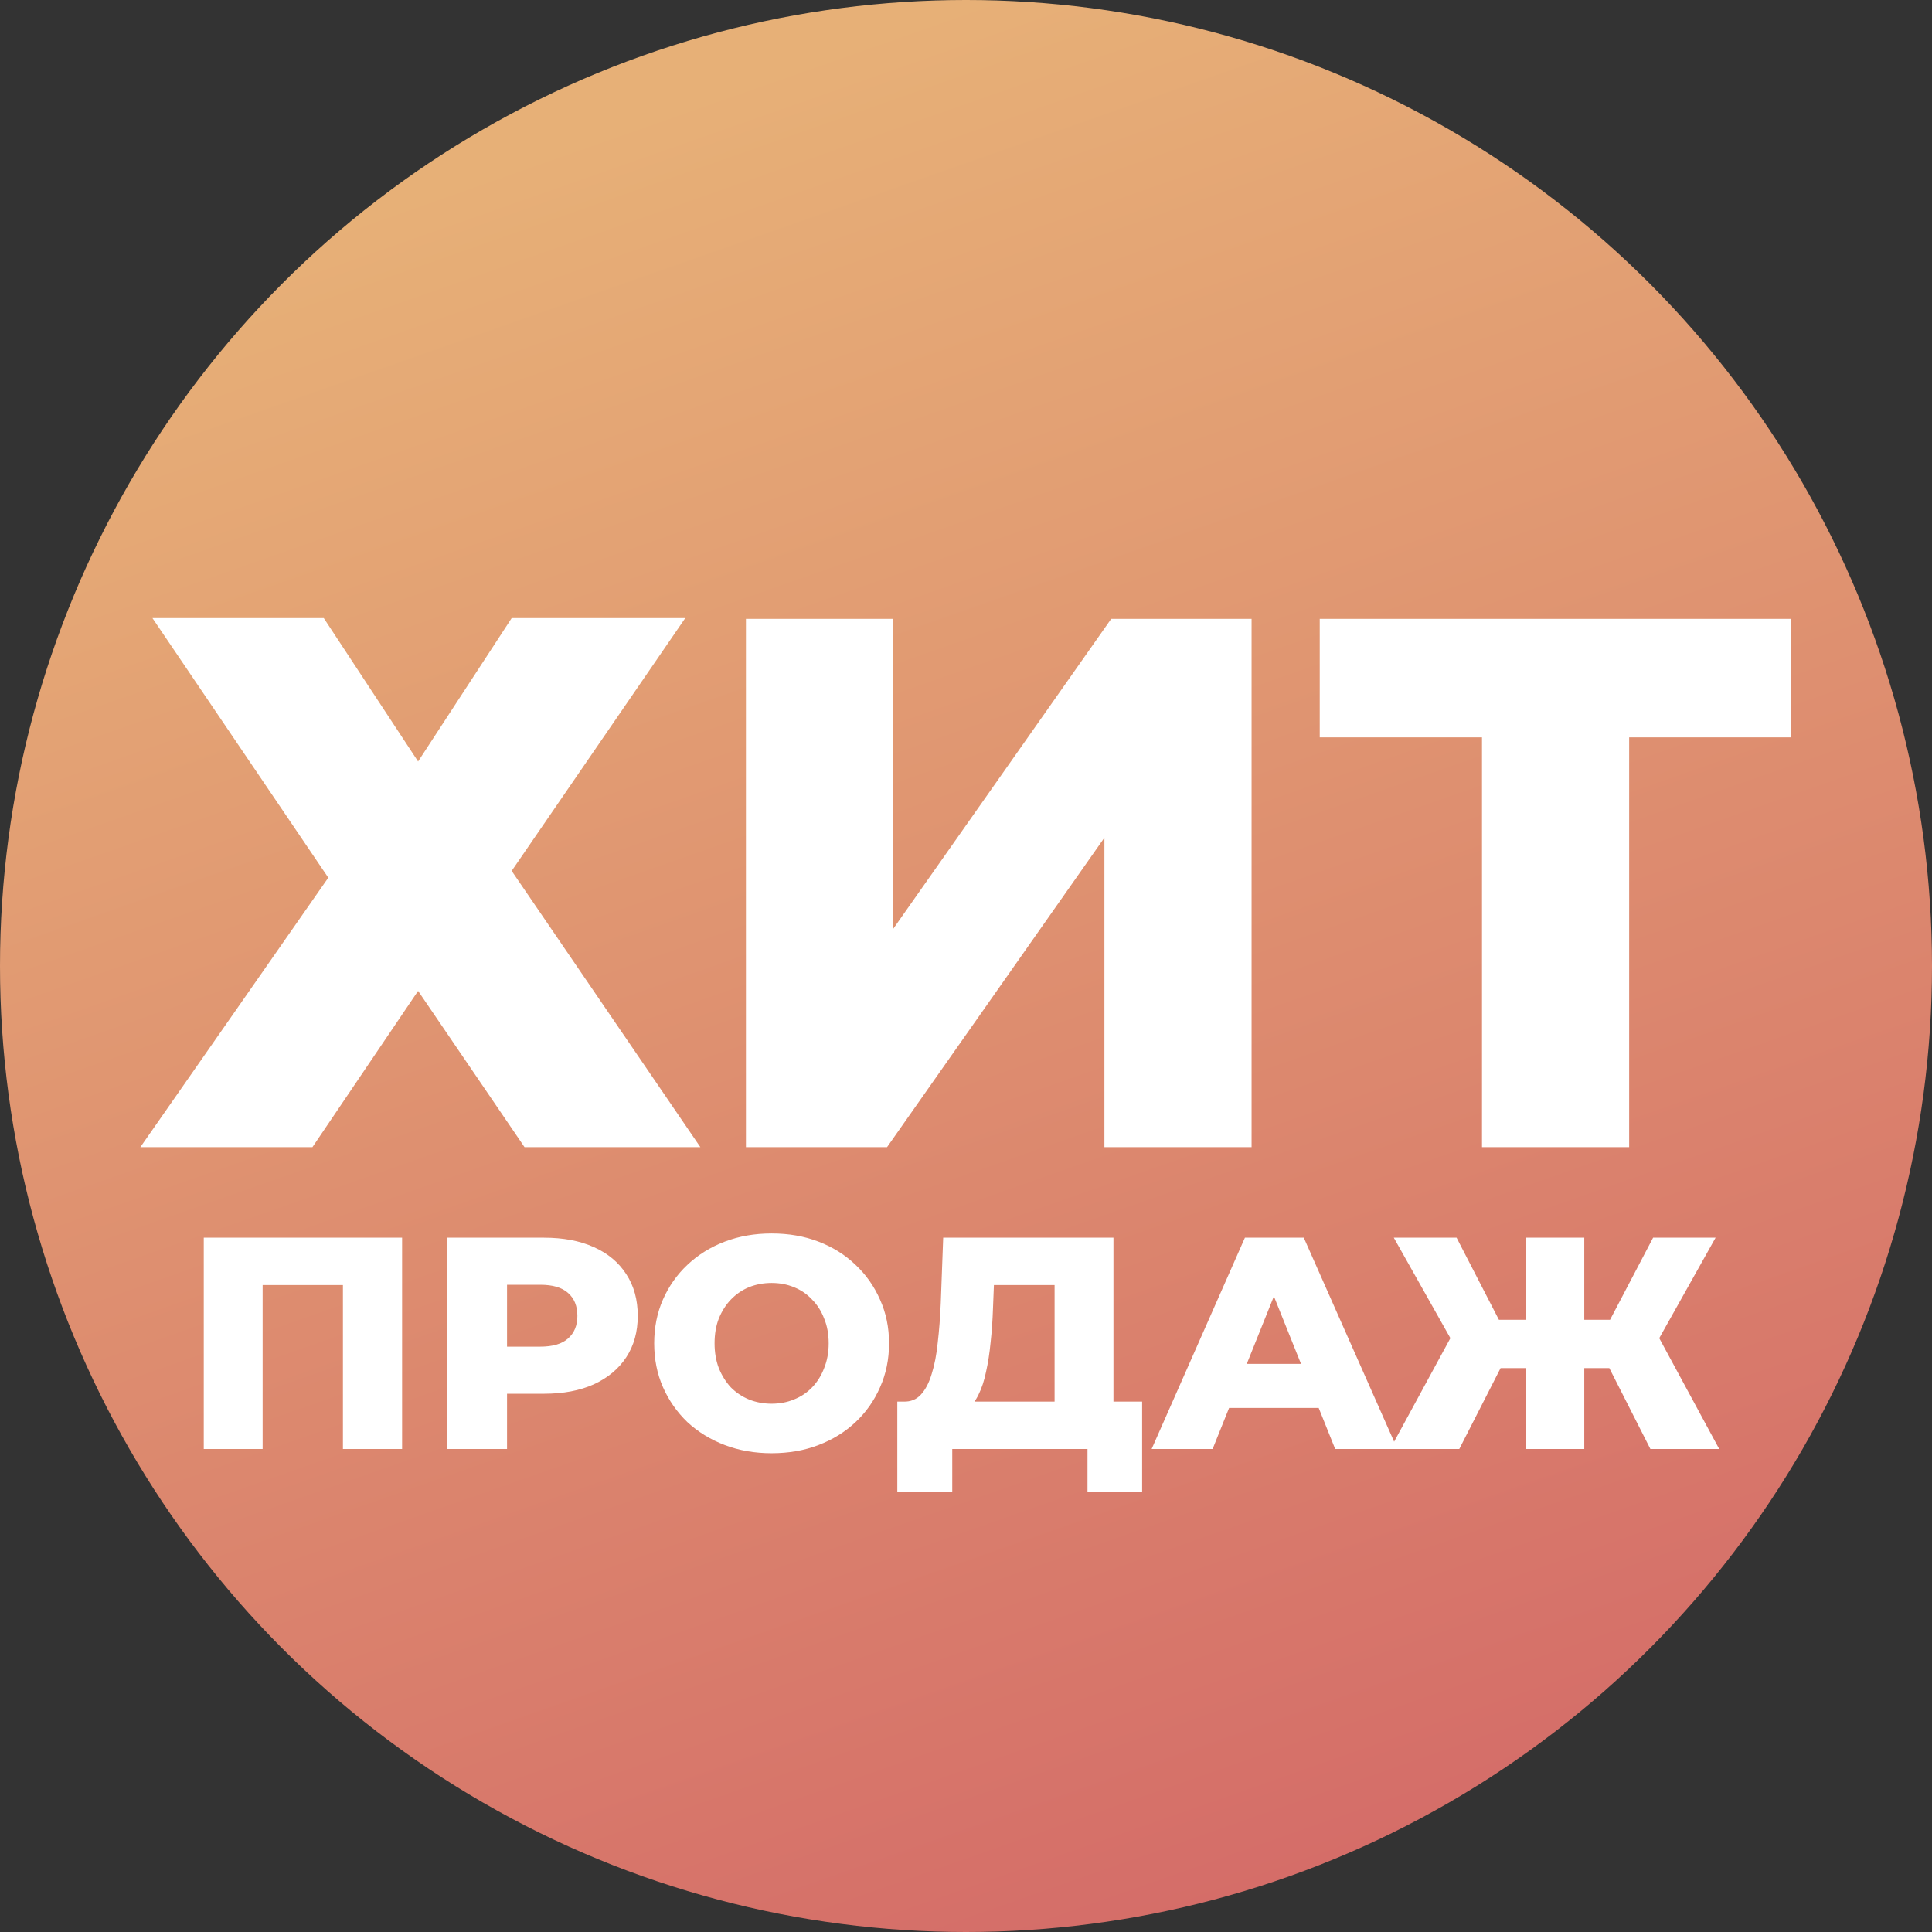
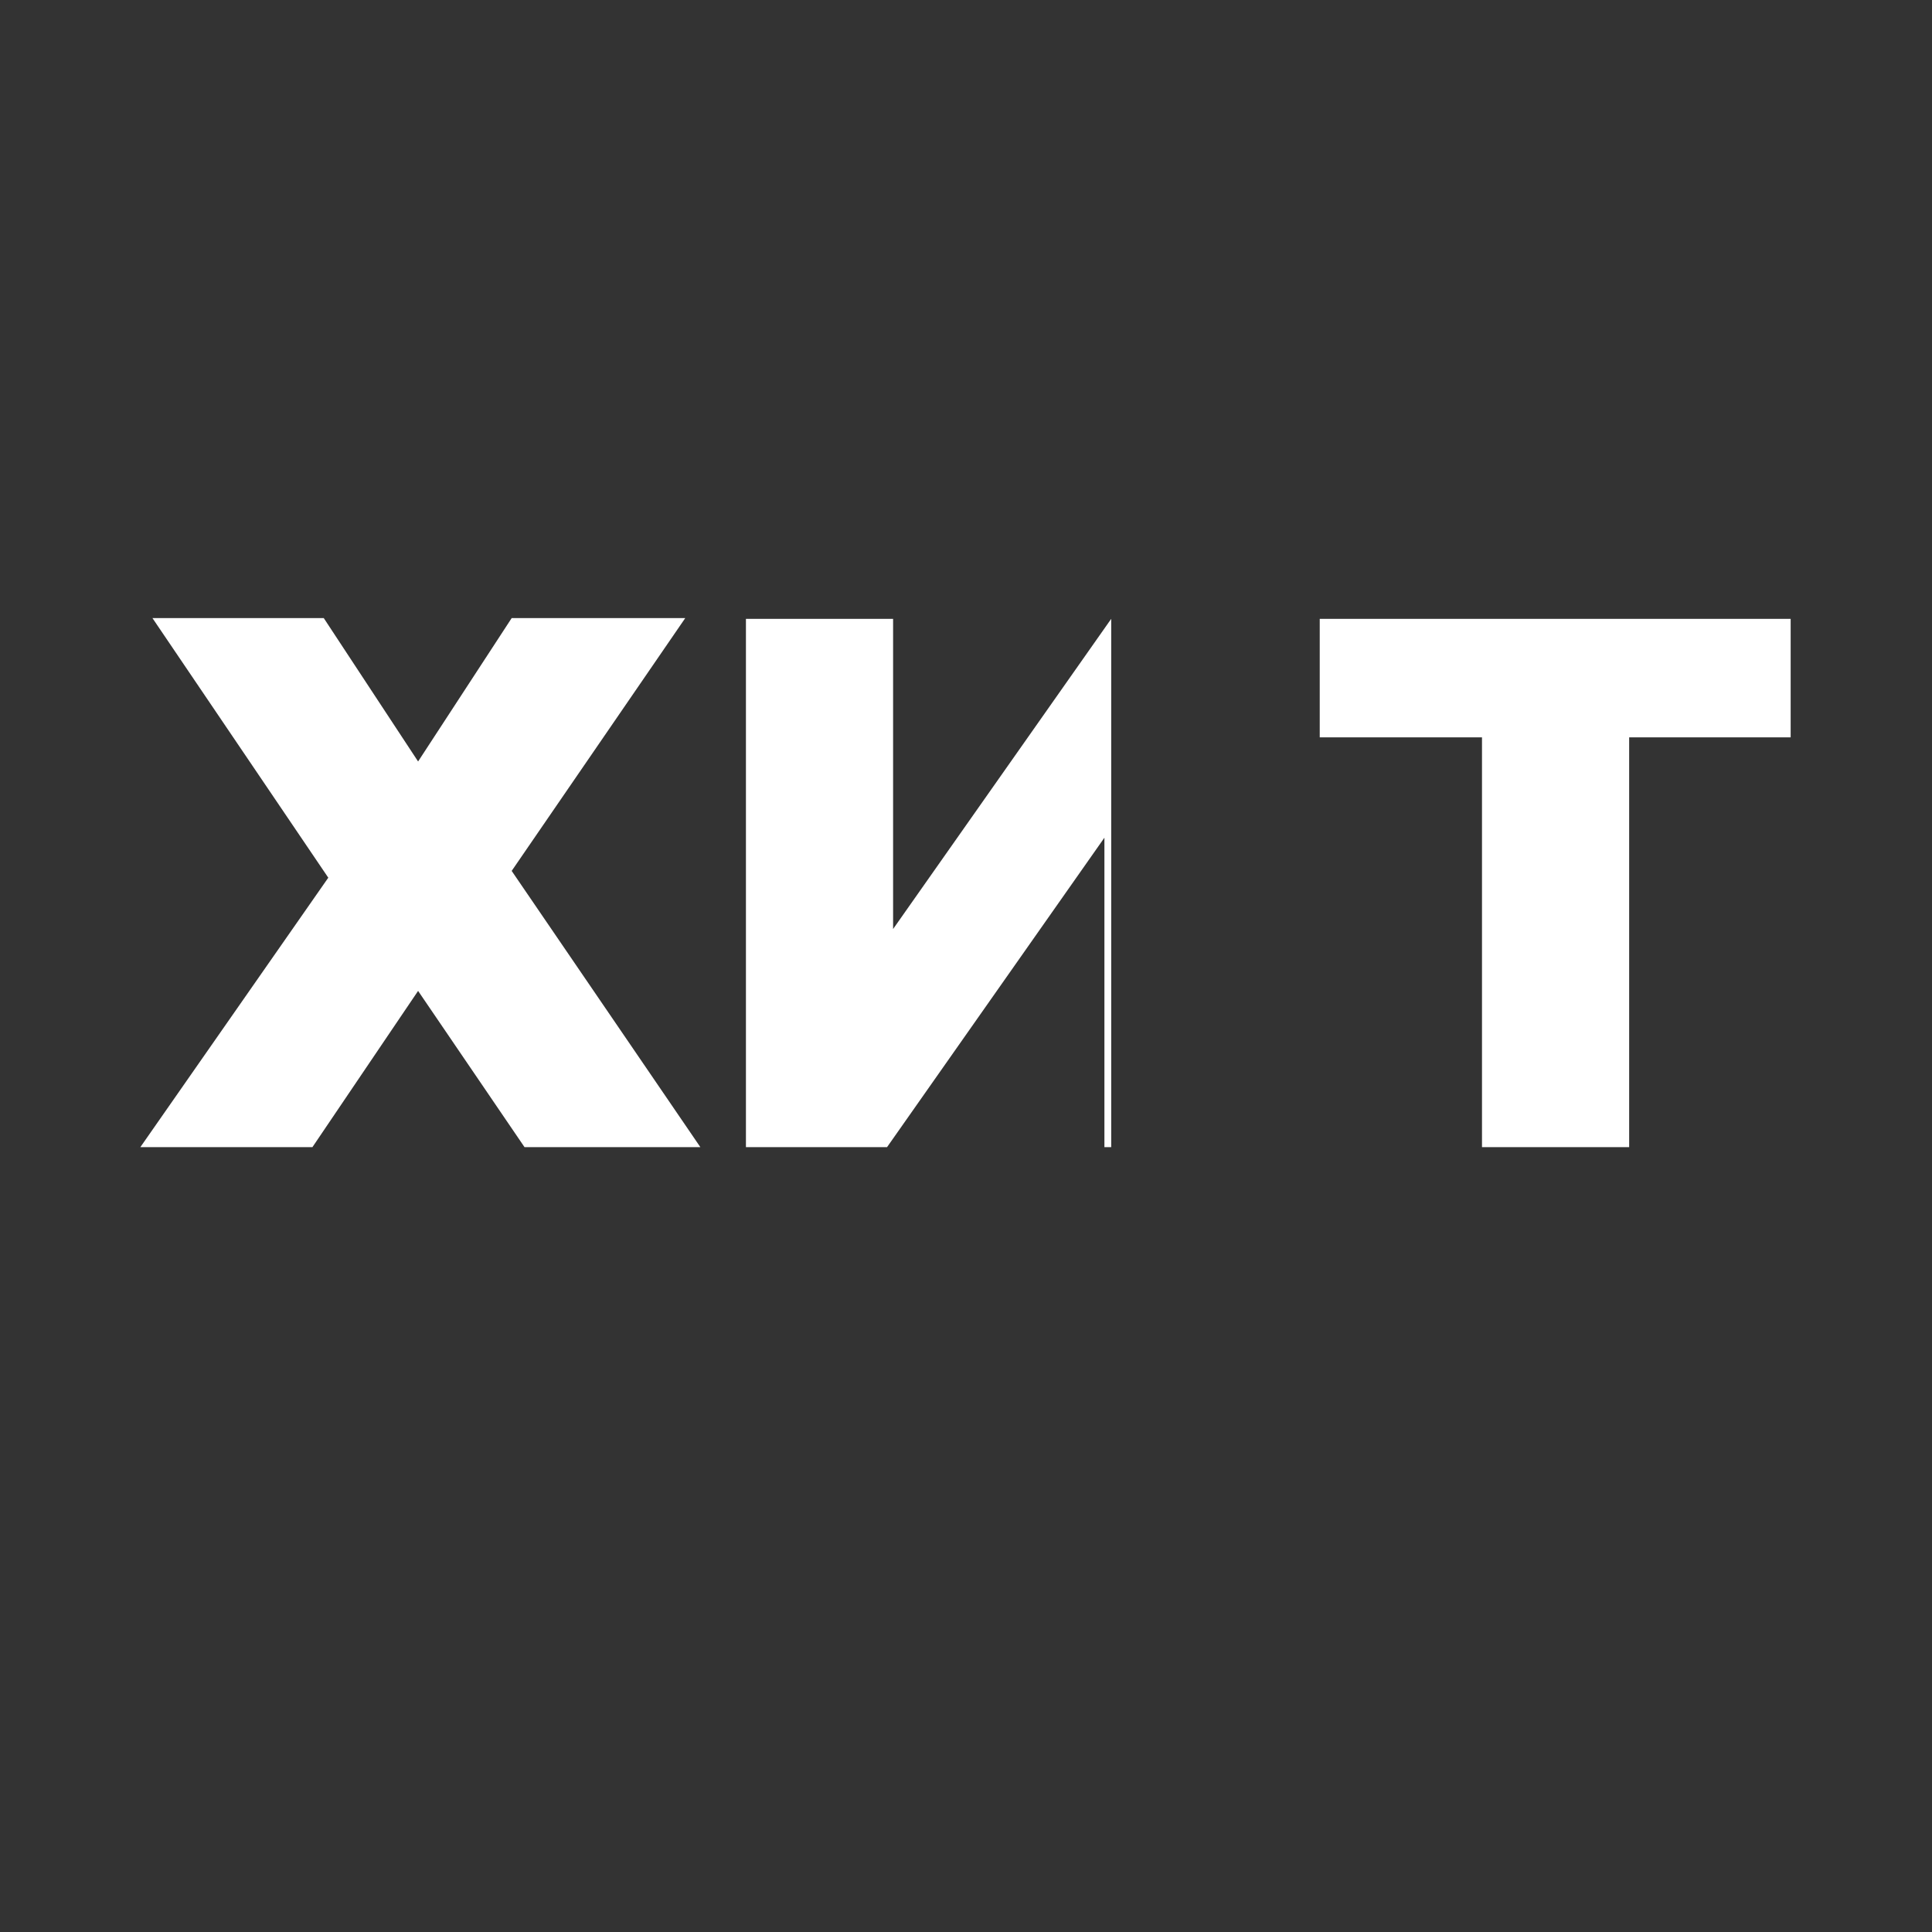
<svg xmlns="http://www.w3.org/2000/svg" width="128" height="128" viewBox="0 0 128 128" fill="none">
  <rect x="0" y="0" width="128" height="128" fill="#333333" stroke="none" />
-   <circle cx="64" cy="64" r="64" fill="url(#paint0_linear_2321_7)" />
-   <path d="M10.1 40.95H21.45L27.7 50.45L33.9 40.95H45.4L33.9 57.7L46.4 76H34.75L27.7 65.65L20.7 76H9.3L21.75 58.15L10.1 40.95ZM49.42 76V41H59.17V61.55L73.62 41H82.92V76H73.17V55.5L58.77 76H49.42ZM98.186 76V46.65L100.386 48.85H87.436V41H118.636V48.85H105.736L107.936 46.65V76H98.186Z" fill="white" />
-   <path d="M13.5 96V82H26.64V96H22.72V84.26L23.6 85.14H16.54L17.4 84.26V96H13.5ZM29.633 96V82H36.033C37.313 82 38.413 82.207 39.333 82.62C40.266 83.033 40.986 83.633 41.493 84.42C41.999 85.193 42.253 86.113 42.253 87.18C42.253 88.233 41.999 89.147 41.493 89.92C40.986 90.693 40.266 91.293 39.333 91.72C38.413 92.133 37.313 92.34 36.033 92.34H31.833L33.593 90.62V96H29.633ZM33.593 91.04L31.833 89.22H35.793C36.62 89.22 37.233 89.04 37.633 88.68C38.046 88.32 38.253 87.82 38.253 87.18C38.253 86.527 38.046 86.02 37.633 85.66C37.233 85.3 36.62 85.12 35.793 85.12H31.833L33.593 83.3V91.04ZM51.122 96.28C50.002 96.28 48.969 96.1 48.022 95.74C47.075 95.38 46.249 94.873 45.542 94.22C44.849 93.553 44.309 92.78 43.922 91.9C43.535 91.02 43.342 90.053 43.342 89C43.342 87.947 43.535 86.98 43.922 86.1C44.309 85.22 44.849 84.453 45.542 83.8C46.249 83.133 47.075 82.62 48.022 82.26C48.969 81.9 50.002 81.72 51.122 81.72C52.255 81.72 53.289 81.9 54.222 82.26C55.169 82.62 55.989 83.133 56.682 83.8C57.376 84.453 57.916 85.22 58.302 86.1C58.702 86.98 58.902 87.947 58.902 89C58.902 90.053 58.702 91.027 58.302 91.92C57.916 92.8 57.376 93.567 56.682 94.22C55.989 94.873 55.169 95.38 54.222 95.74C53.289 96.1 52.255 96.28 51.122 96.28ZM51.122 93C51.656 93 52.149 92.907 52.602 92.72C53.069 92.533 53.469 92.267 53.802 91.92C54.149 91.56 54.416 91.133 54.602 90.64C54.802 90.147 54.902 89.6 54.902 89C54.902 88.387 54.802 87.84 54.602 87.36C54.416 86.867 54.149 86.447 53.802 86.1C53.469 85.74 53.069 85.467 52.602 85.28C52.149 85.093 51.656 85 51.122 85C50.589 85 50.089 85.093 49.622 85.28C49.169 85.467 48.769 85.74 48.422 86.1C48.089 86.447 47.822 86.867 47.622 87.36C47.435 87.84 47.342 88.387 47.342 89C47.342 89.6 47.435 90.147 47.622 90.64C47.822 91.133 48.089 91.56 48.422 91.92C48.769 92.267 49.169 92.533 49.622 92.72C50.089 92.907 50.589 93 51.122 93ZM69.869 94.28V85.14H65.849L65.789 86.66C65.762 87.473 65.709 88.233 65.629 88.94C65.562 89.647 65.462 90.293 65.329 90.88C65.209 91.467 65.042 91.973 64.829 92.4C64.629 92.813 64.382 93.133 64.089 93.36L59.869 92.86C60.336 92.873 60.716 92.72 61.009 92.4C61.316 92.067 61.556 91.607 61.729 91.02C61.916 90.433 62.049 89.74 62.129 88.94C62.222 88.14 62.289 87.267 62.329 86.32L62.489 82H73.769V94.28H69.869ZM59.449 98.82V92.86H75.669V98.82H72.049V96H63.089V98.82H59.449ZM76.299 96L82.479 82H86.379L92.579 96H88.459L83.619 83.94H85.179L80.339 96H76.299ZM79.679 93.28L80.699 90.36H87.539L88.559 93.28H79.679ZM109.342 96L105.962 89.34L109.282 87.46L113.902 96H109.342ZM103.802 90.64V87.44H108.322V90.64H103.802ZM109.502 89.42L105.842 89.02L109.522 82H113.662L109.502 89.42ZM96.682 96H92.102L96.742 87.46L100.082 89.34L96.682 96ZM104.962 96H101.082V82H104.962V96ZM102.242 90.64H97.702V87.44H102.242V90.64ZM96.522 89.42L92.342 82H96.502L100.122 89.02L96.522 89.42Z" fill="white" />
+   <path d="M10.1 40.95H21.45L27.7 50.45L33.9 40.95H45.4L33.9 57.7L46.4 76H34.75L27.7 65.65L20.7 76H9.3L21.75 58.15L10.1 40.95ZM49.42 76V41H59.17V61.55L73.62 41V76H73.17V55.5L58.77 76H49.42ZM98.186 76V46.65L100.386 48.85H87.436V41H118.636V48.85H105.736L107.936 46.65V76H98.186Z" fill="white" />
  <defs>
    <linearGradient id="paint0_linear_2321_7" x1="64" y1="-1.3411e-06" x2="109" y2="128" gradientUnits="userSpaceOnUse">
      <stop stop-color="#E7B077" />
      <stop offset="1" stop-color="#D36767" />
    </linearGradient>
  </defs>
</svg>